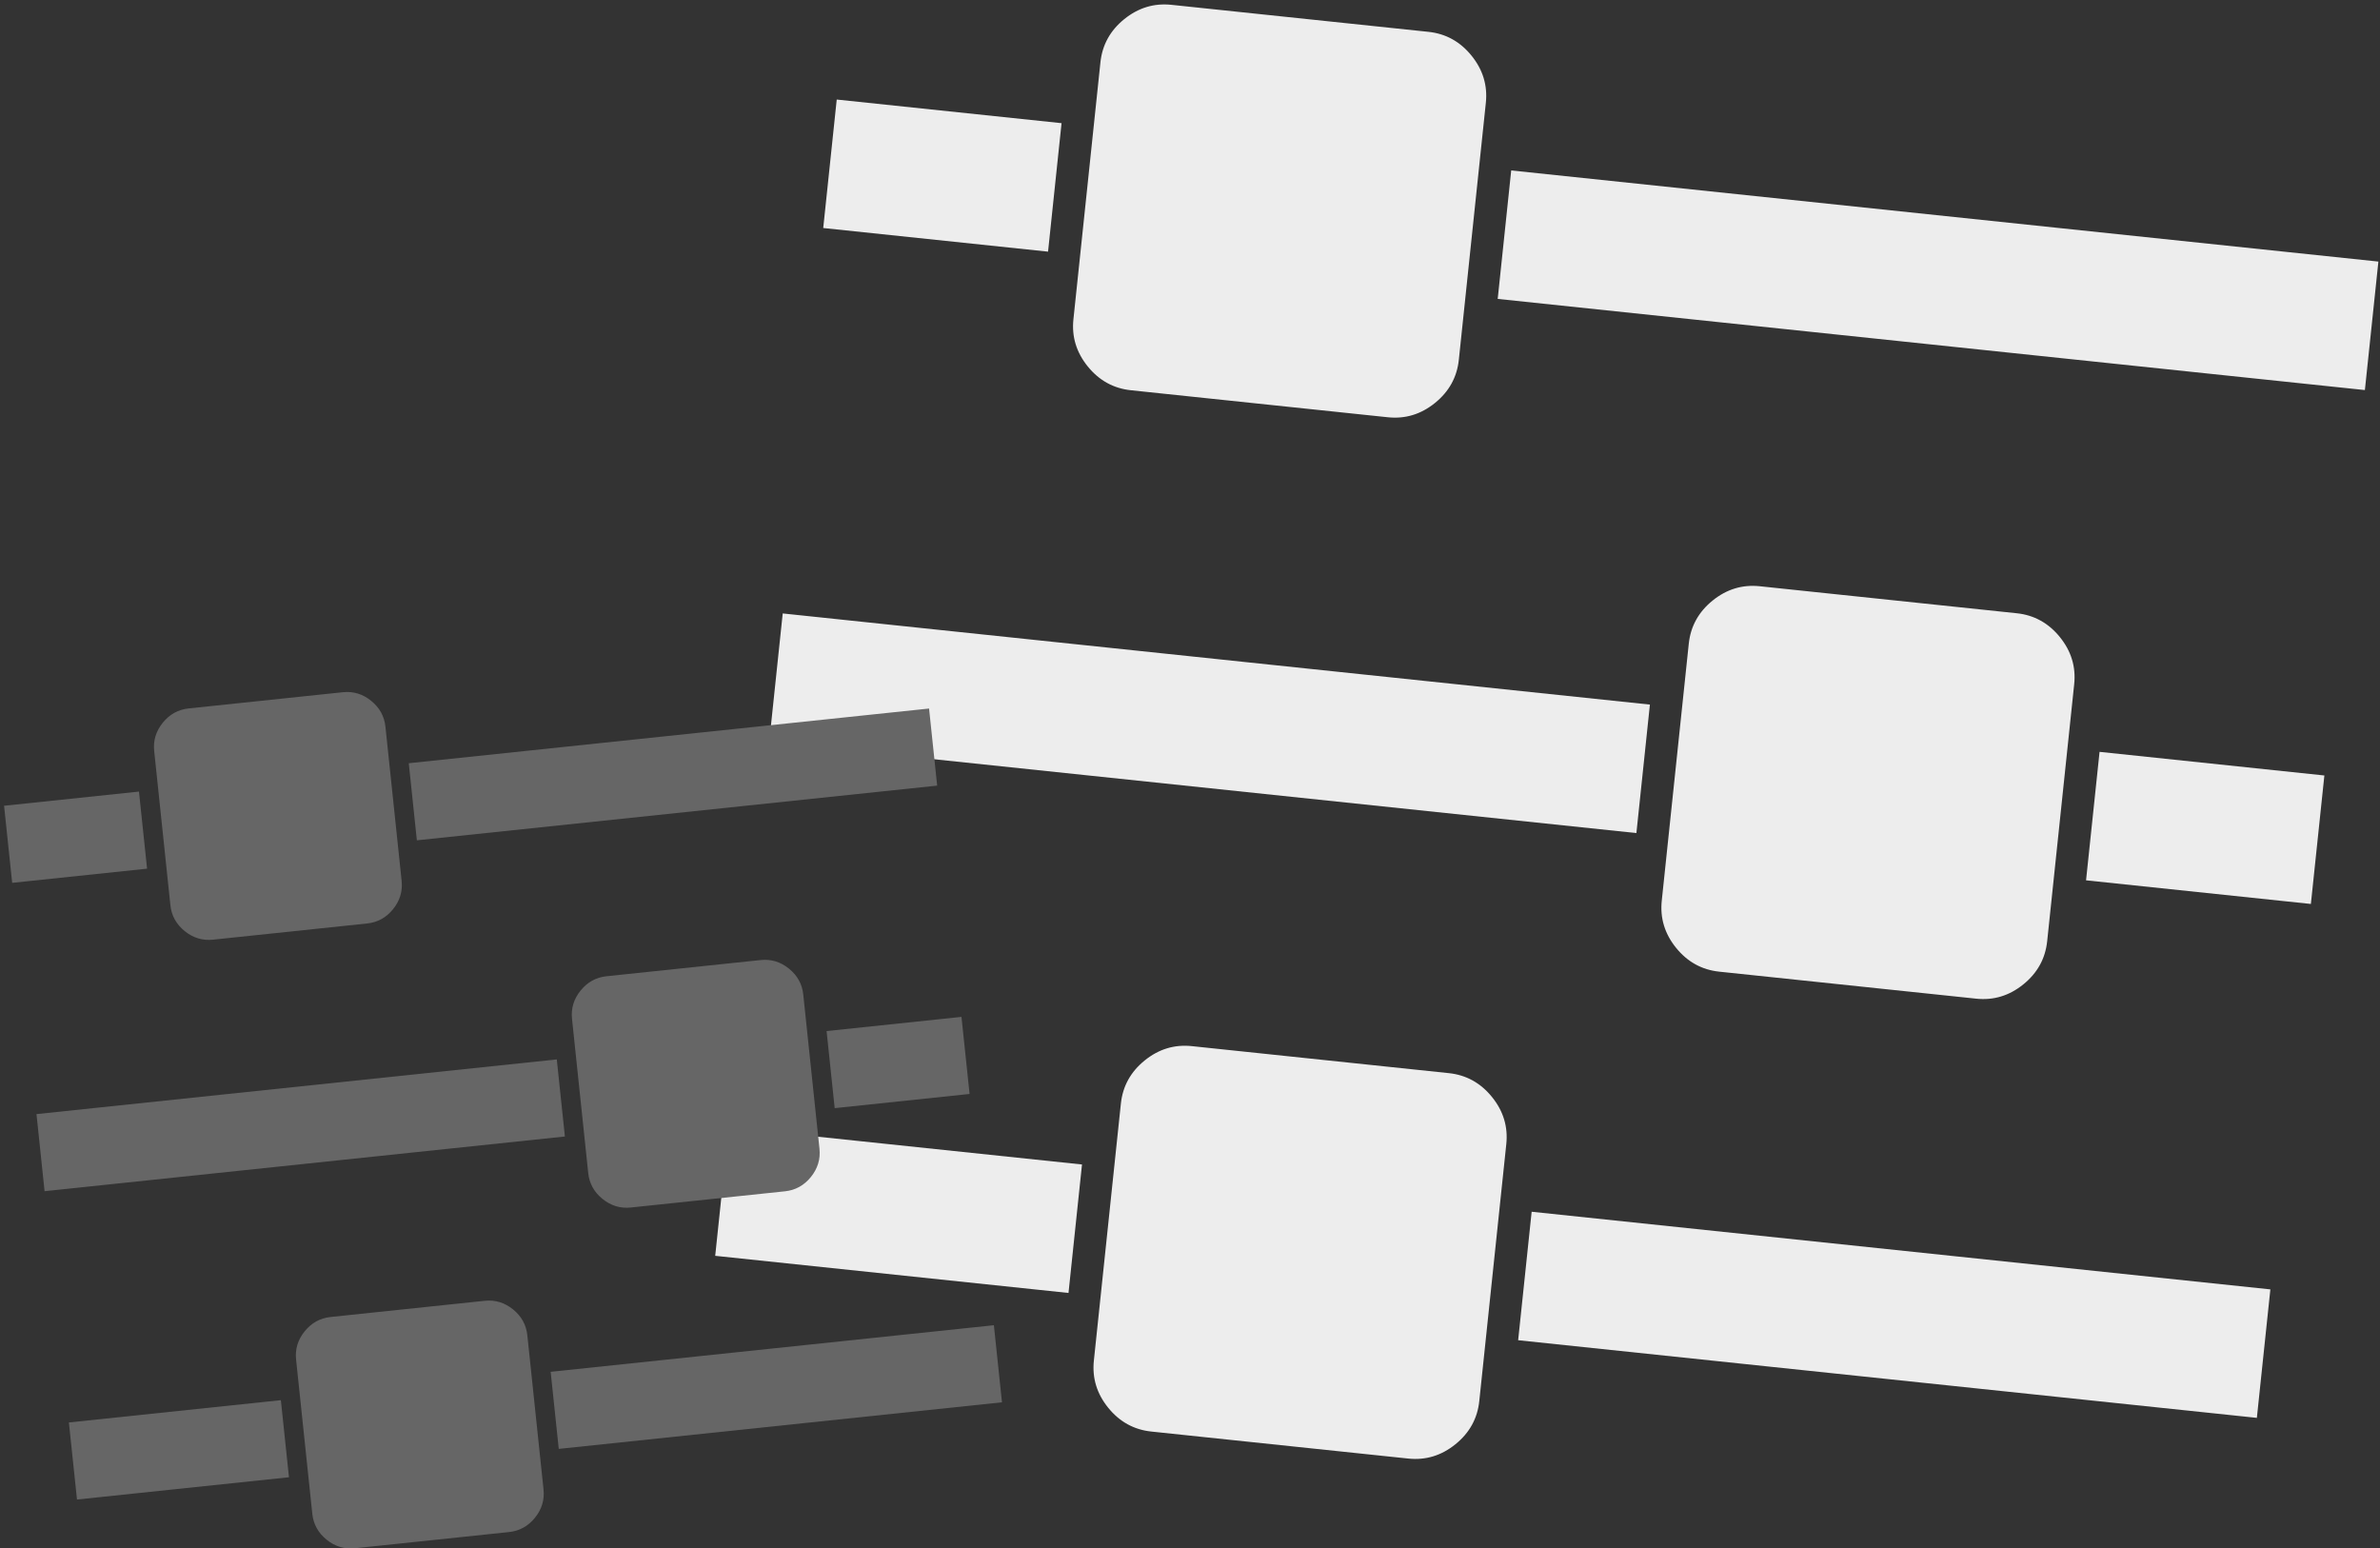
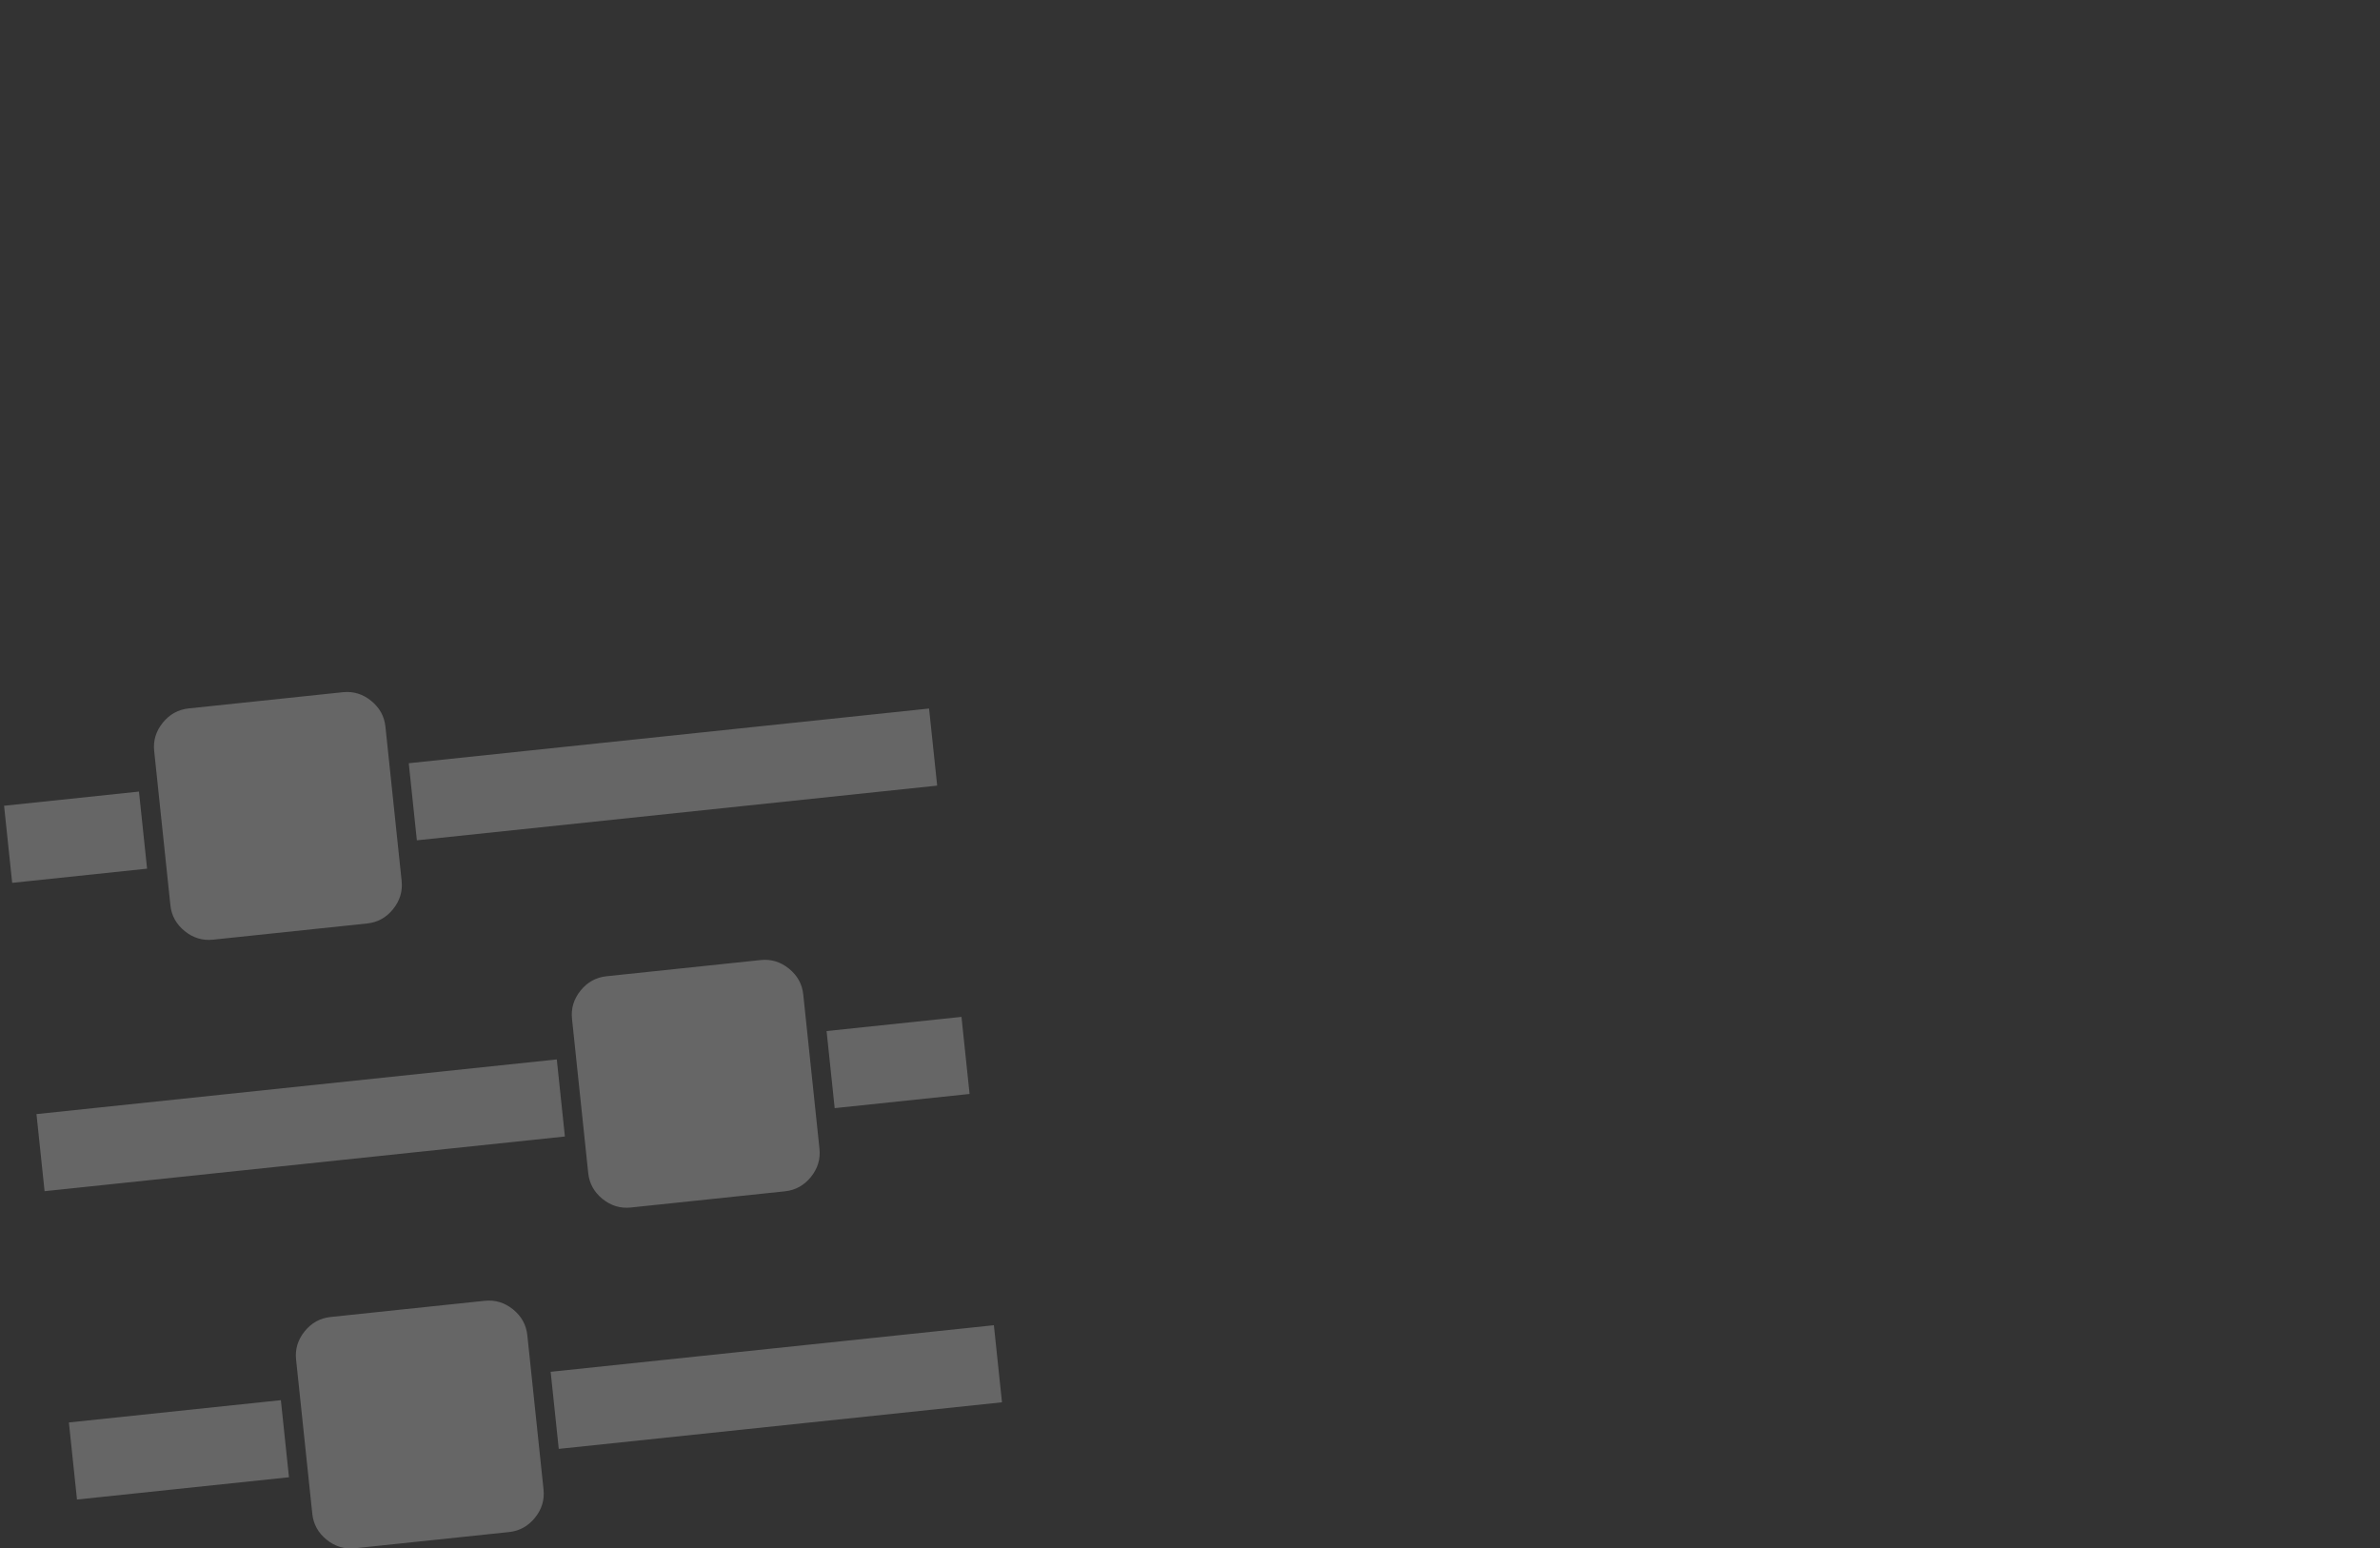
<svg xmlns="http://www.w3.org/2000/svg" xmlns:ns1="http://www.bohemiancoding.com/sketch/ns" width="329px" height="214px" viewBox="0 0 329 214" version="1.1">
  <rect x="0" y="0" width="329" height="214" fill="#333333" stroke="none" />
  <title>Rectangle 1 + Type something + </title>
  <desc>Created with Sketch.</desc>
  <defs />
  <g id="Page-1" stroke="none" stroke-width="1" fill="none" fill-rule="evenodd" ns1:type="MSPage">
    <g id="Artboard-1-Copy-8" ns1:type="MSArtboardGroup" transform="translate(-86, -4)">
      <g id="Rectangle-1-+-Type-something-+-" ns1:type="MSLayerGroup">
        <rect id="Rectangle-1" ns1:type="MSShapeGroup" x="0" y="0" width="501" height="230" />
        <g id="Type-something-+-" transform="translate(85, 0)" ns1:type="MSShapeGroup">
-           <path d="M156.786,171.376 L156.786,189.233 L107.679,189.233 L107.679,171.376 L156.786,171.376 Z M205.894,153.519 C208.312,153.519 210.404,154.402 212.171,156.169 C213.939,157.936 214.822,160.029 214.822,162.447 L214.822,198.161 C214.822,200.58 213.939,202.672 212.171,204.439 C210.404,206.206 208.312,207.09 205.894,207.09 L170.179,207.09 C167.761,207.09 165.668,206.206 163.901,204.439 C162.134,202.672 161.251,200.58 161.251,198.161 L161.251,162.447 C161.251,160.029 162.134,157.936 163.901,156.169 C165.668,154.402 167.761,153.519 170.179,153.519 L205.894,153.519 Z M228.215,99.947 L228.215,117.804 L107.679,117.804 L107.679,99.947 L228.215,99.947 Z M138.929,28.519 L138.929,46.376 L107.679,46.376 L107.679,28.519 L138.929,28.519 Z M321.965,171.376 L321.965,189.233 L219.286,189.233 L219.286,171.376 L321.965,171.376 Z M188.036,10.661 C190.455,10.661 192.547,11.545 194.314,13.312 C196.081,15.079 196.965,17.172 196.965,19.59 L196.965,55.304 C196.965,57.722 196.081,59.815 194.314,61.582 C192.547,63.349 190.455,64.233 188.036,64.233 L152.322,64.233 C149.904,64.233 147.811,63.349 146.044,61.582 C144.277,59.815 143.394,57.722 143.394,55.304 L143.394,19.59 C143.394,17.172 144.277,15.079 146.044,13.312 C147.811,11.545 149.904,10.661 152.322,10.661 L188.036,10.661 Z M277.322,82.09 C279.74,82.09 281.833,82.974 283.6,84.741 C285.367,86.508 286.251,88.6 286.251,91.019 L286.251,126.733 C286.251,129.151 285.367,131.244 283.6,133.011 C281.833,134.778 279.74,135.661 277.322,135.661 L241.608,135.661 C239.19,135.661 237.097,134.778 235.33,133.011 C233.563,131.244 232.679,129.151 232.679,126.733 L232.679,91.019 C232.679,88.6 233.563,86.508 235.33,84.741 C237.097,82.974 239.19,82.09 241.608,82.09 L277.322,82.09 Z M321.965,99.947 L321.965,117.804 L290.715,117.804 L290.715,99.947 L321.965,99.947 Z M321.965,28.519 L321.965,46.376 L201.429,46.376 L201.429,28.519 L321.965,28.519 Z" id="Type-something" fill="#EDEDED" transform="translate(214.822, 108.876) rotate(-354) translate(-214.822, -108.876) " />
          <path d="M35.715,194.112 L35.715,204.826 L6.251,204.826 L6.251,194.112 L35.715,194.112 Z M65.179,183.397 C66.63,183.397 67.886,183.928 68.946,184.988 C70.006,186.048 70.536,187.304 70.536,188.755 L70.536,210.183 C70.536,211.634 70.006,212.89 68.946,213.95 C67.886,215.01 66.63,215.54 65.179,215.54 L43.751,215.54 C42.3,215.54 41.044,215.01 39.984,213.95 C38.924,212.89 38.394,211.634 38.394,210.183 L38.394,188.755 C38.394,187.304 38.924,186.048 39.984,184.988 C41.044,183.928 42.3,183.397 43.751,183.397 L65.179,183.397 Z M78.572,151.255 L78.572,161.969 L6.251,161.969 L6.251,151.255 L78.572,151.255 Z M25.001,108.397 L25.001,119.112 L6.251,119.112 L6.251,108.397 L25.001,108.397 Z M134.822,194.112 L134.822,204.826 L73.215,204.826 L73.215,194.112 L134.822,194.112 Z M54.465,97.683 C55.916,97.683 57.171,98.213 58.232,99.273 C59.292,100.334 59.822,101.589 59.822,103.04 L59.822,124.469 C59.822,125.92 59.292,127.175 58.232,128.236 C57.171,129.296 55.916,129.826 54.465,129.826 L33.036,129.826 C31.586,129.826 30.33,129.296 29.27,128.236 C28.209,127.175 27.679,125.92 27.679,124.469 L27.679,103.04 C27.679,101.589 28.209,100.334 29.27,99.273 C30.33,98.213 31.586,97.683 33.036,97.683 L54.465,97.683 Z M108.036,140.54 C109.487,140.54 110.743,141.07 111.803,142.131 C112.863,143.191 113.394,144.446 113.394,145.897 L113.394,167.326 C113.394,168.777 112.863,170.032 111.803,171.093 C110.743,172.153 109.487,172.683 108.036,172.683 L86.608,172.683 C85.157,172.683 83.901,172.153 82.841,171.093 C81.781,170.032 81.251,168.777 81.251,167.326 L81.251,145.897 C81.251,144.446 81.781,143.191 82.841,142.131 C83.901,141.07 85.157,140.54 86.608,140.54 L108.036,140.54 Z M134.822,151.255 L134.822,161.969 L116.072,161.969 L116.072,151.255 L134.822,151.255 Z M134.822,108.397 L134.822,119.112 L62.501,119.112 L62.501,108.397 L134.822,108.397 Z" id="" fill="#666666" transform="translate(70.536, 156.612) rotate(-6) translate(-70.536, -156.612) " />
        </g>
      </g>
    </g>
  </g>
</svg>